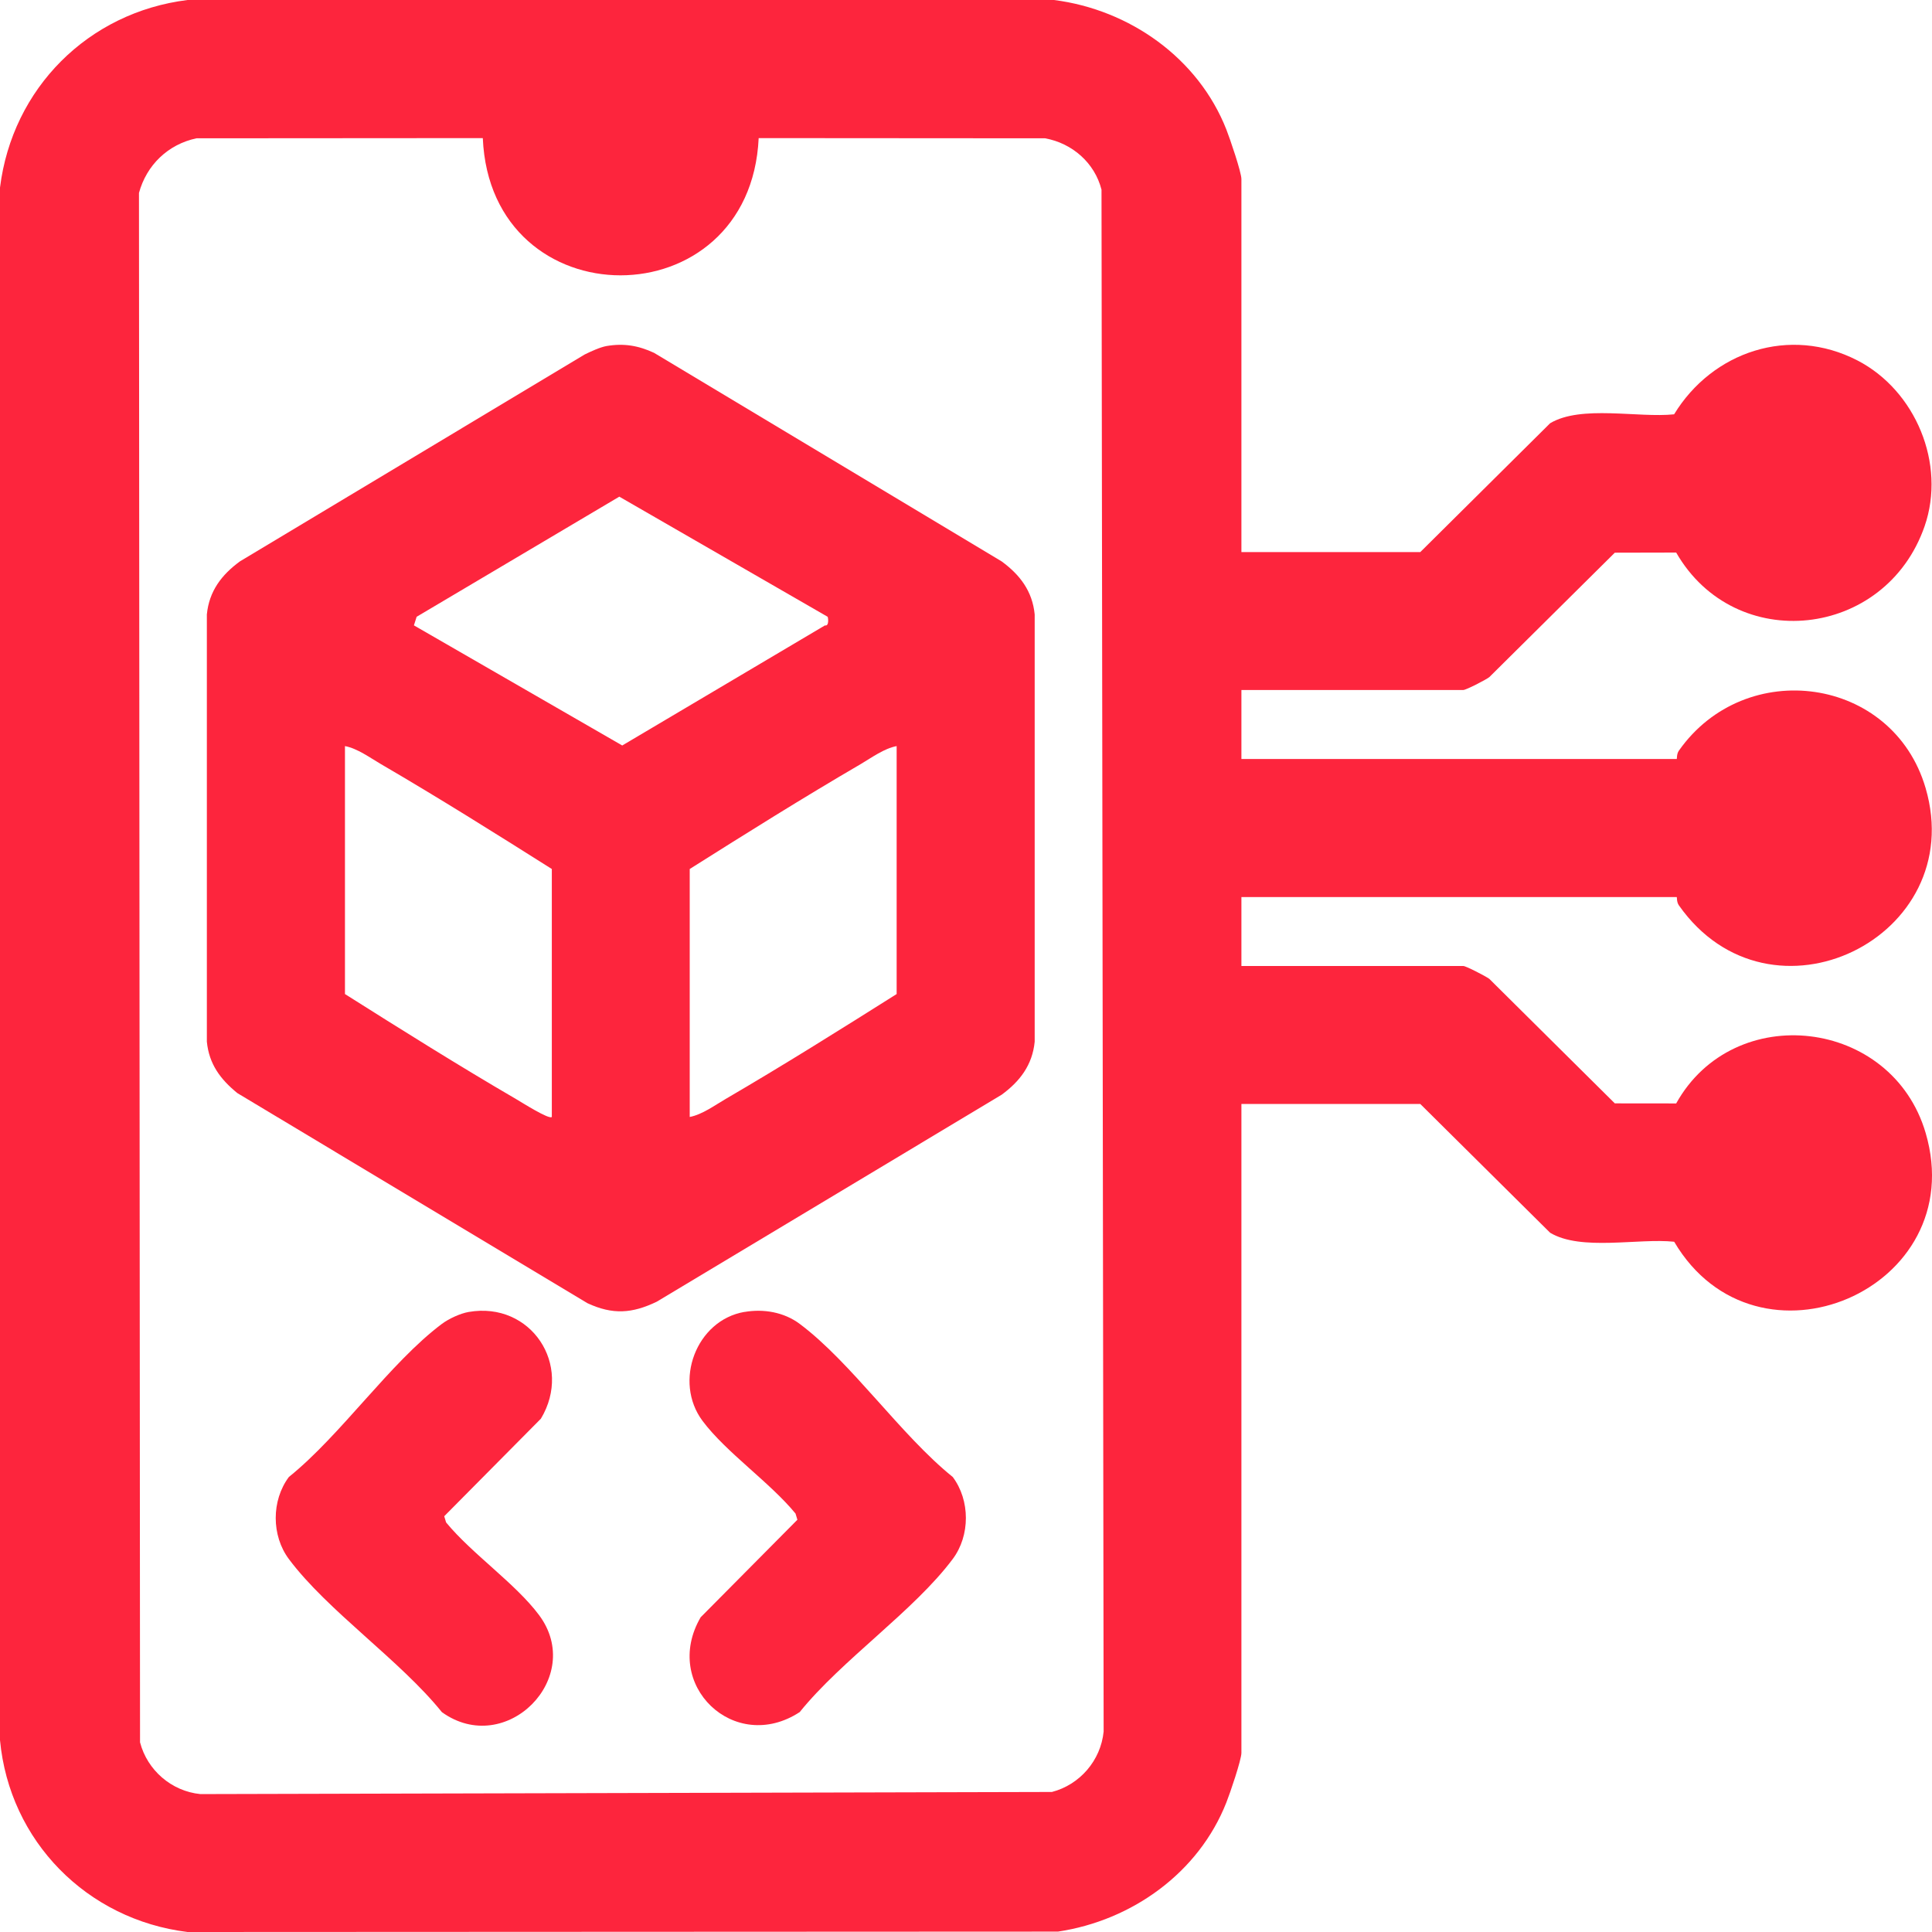
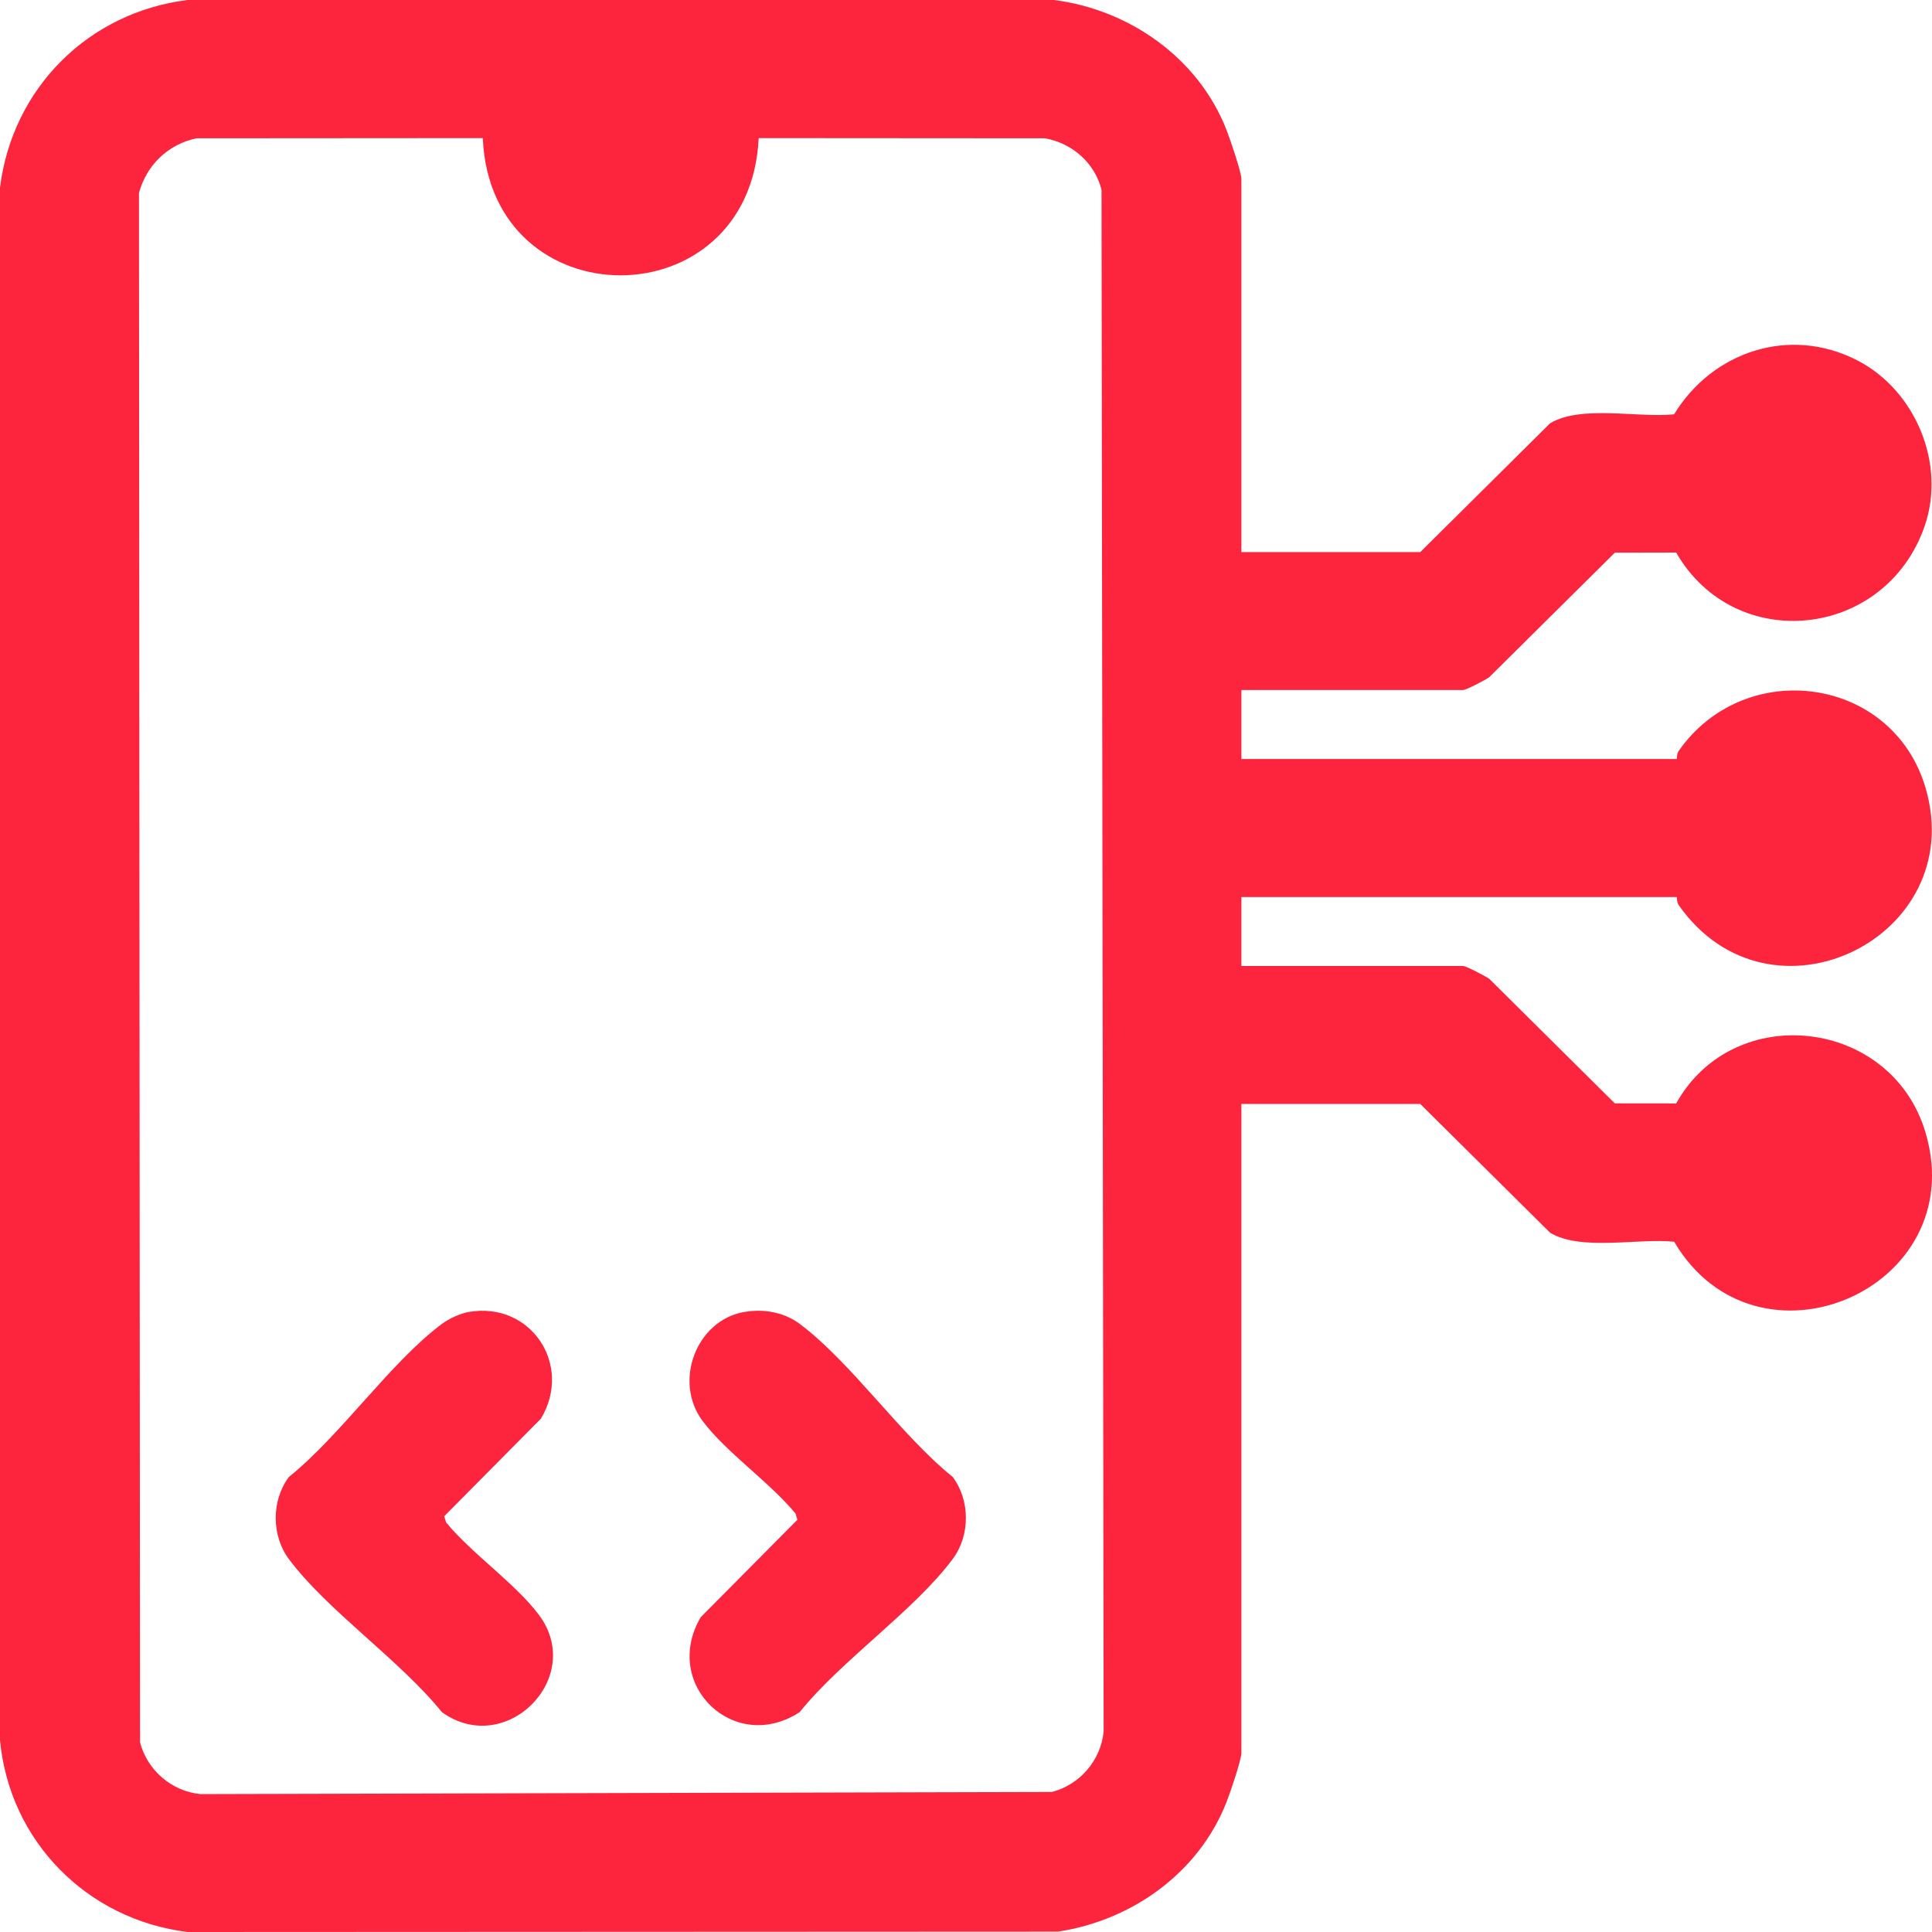
<svg xmlns="http://www.w3.org/2000/svg" width="29" height="29" viewBox="0 0 29 29" fill="none">
  <path d="M18.634 8.287H21.319L23.268 6.353C23.733 6.075 24.591 6.276 25.129 6.219C25.703 5.277 26.863 4.886 27.88 5.41C28.752 5.86 29.214 6.962 28.889 7.899C28.301 9.592 26.044 9.833 25.16 8.294L24.239 8.296L22.355 10.164C22.295 10.209 22.005 10.357 21.965 10.357H18.634V11.393H25.168C25.174 11.393 25.164 11.319 25.201 11.267C26.199 9.849 28.413 10.151 28.904 11.829C29.561 14.072 26.572 15.54 25.201 13.59C25.164 13.538 25.174 13.465 25.168 13.465H18.634V14.5H21.965C22.004 14.5 22.294 14.649 22.355 14.693L24.239 16.562L25.16 16.563C26.026 15.007 28.4 15.283 28.905 17.007C29.593 19.354 26.368 20.739 25.13 18.639C24.592 18.582 23.733 18.783 23.268 18.504L21.319 16.571H18.634V26.312C18.634 26.415 18.462 26.922 18.408 27.056C17.993 28.11 16.993 28.827 15.881 28.994L2.815 29C1.306 28.814 0.142 27.637 0 26.12V2.816C0.185 1.326 1.323 0.185 2.815 0H15.822C16.955 0.145 17.986 0.871 18.408 1.944C18.461 2.078 18.634 2.585 18.634 2.688V8.287H18.634ZM7.248 2.073L2.949 2.076C2.523 2.166 2.2 2.477 2.086 2.896L2.102 26.153C2.211 26.572 2.575 26.887 3.008 26.93L15.79 26.898C16.209 26.789 16.523 26.425 16.566 25.991L16.534 2.847C16.432 2.445 16.095 2.15 15.687 2.076L11.388 2.073C11.26 4.819 7.365 4.82 7.247 2.073H7.248Z" fill="#FD253D" />
-   <path d="M9.105 5.194C9.365 5.15 9.582 5.187 9.817 5.296L15.034 8.426C15.309 8.627 15.497 8.873 15.531 9.223V15.636C15.497 15.986 15.309 16.232 15.034 16.433L9.858 19.539C9.488 19.717 9.197 19.737 8.819 19.562L3.563 16.408C3.309 16.201 3.138 15.973 3.105 15.636V9.223C3.139 8.873 3.327 8.627 3.602 8.426L8.778 5.32C8.872 5.274 9.006 5.212 9.105 5.194ZM12.423 9.258L9.296 7.455L6.254 9.258L6.213 9.387L9.34 11.19L12.382 9.388C12.451 9.403 12.429 9.263 12.423 9.258ZM8.283 16.766V13.044C7.436 12.509 6.582 11.973 5.717 11.469C5.549 11.371 5.366 11.235 5.178 11.199V14.921C6.025 15.456 6.879 15.992 7.744 16.496C7.825 16.543 8.243 16.809 8.283 16.766ZM13.459 11.199C13.27 11.235 13.086 11.371 12.92 11.469C12.054 11.974 11.201 12.509 10.353 13.044V16.766C10.541 16.73 10.725 16.593 10.892 16.496C11.758 15.991 12.611 15.456 13.459 14.921V11.199Z" fill="#FD253D" />
  <path d="M7.035 19.693C7.969 19.531 8.604 20.489 8.119 21.295L6.668 22.759L6.696 22.852C7.082 23.322 7.738 23.77 8.09 24.241C8.792 25.18 7.594 26.39 6.633 25.7C6.003 24.918 4.918 24.181 4.336 23.402C4.074 23.051 4.072 22.524 4.336 22.17C5.118 21.541 5.855 20.455 6.633 19.872C6.738 19.794 6.908 19.715 7.035 19.693V19.693Z" fill="#FD253D" />
  <path d="M11.175 19.693C11.461 19.643 11.769 19.696 12.004 19.872C12.782 20.454 13.519 21.54 14.301 22.17C14.563 22.52 14.565 23.048 14.301 23.401C13.719 24.18 12.634 24.917 12.004 25.699C11.024 26.34 9.927 25.289 10.517 24.276L11.969 22.812L11.941 22.719C11.555 22.249 10.899 21.801 10.546 21.329C10.104 20.738 10.449 19.817 11.175 19.692L11.175 19.693Z" fill="#FD253D" />
</svg>